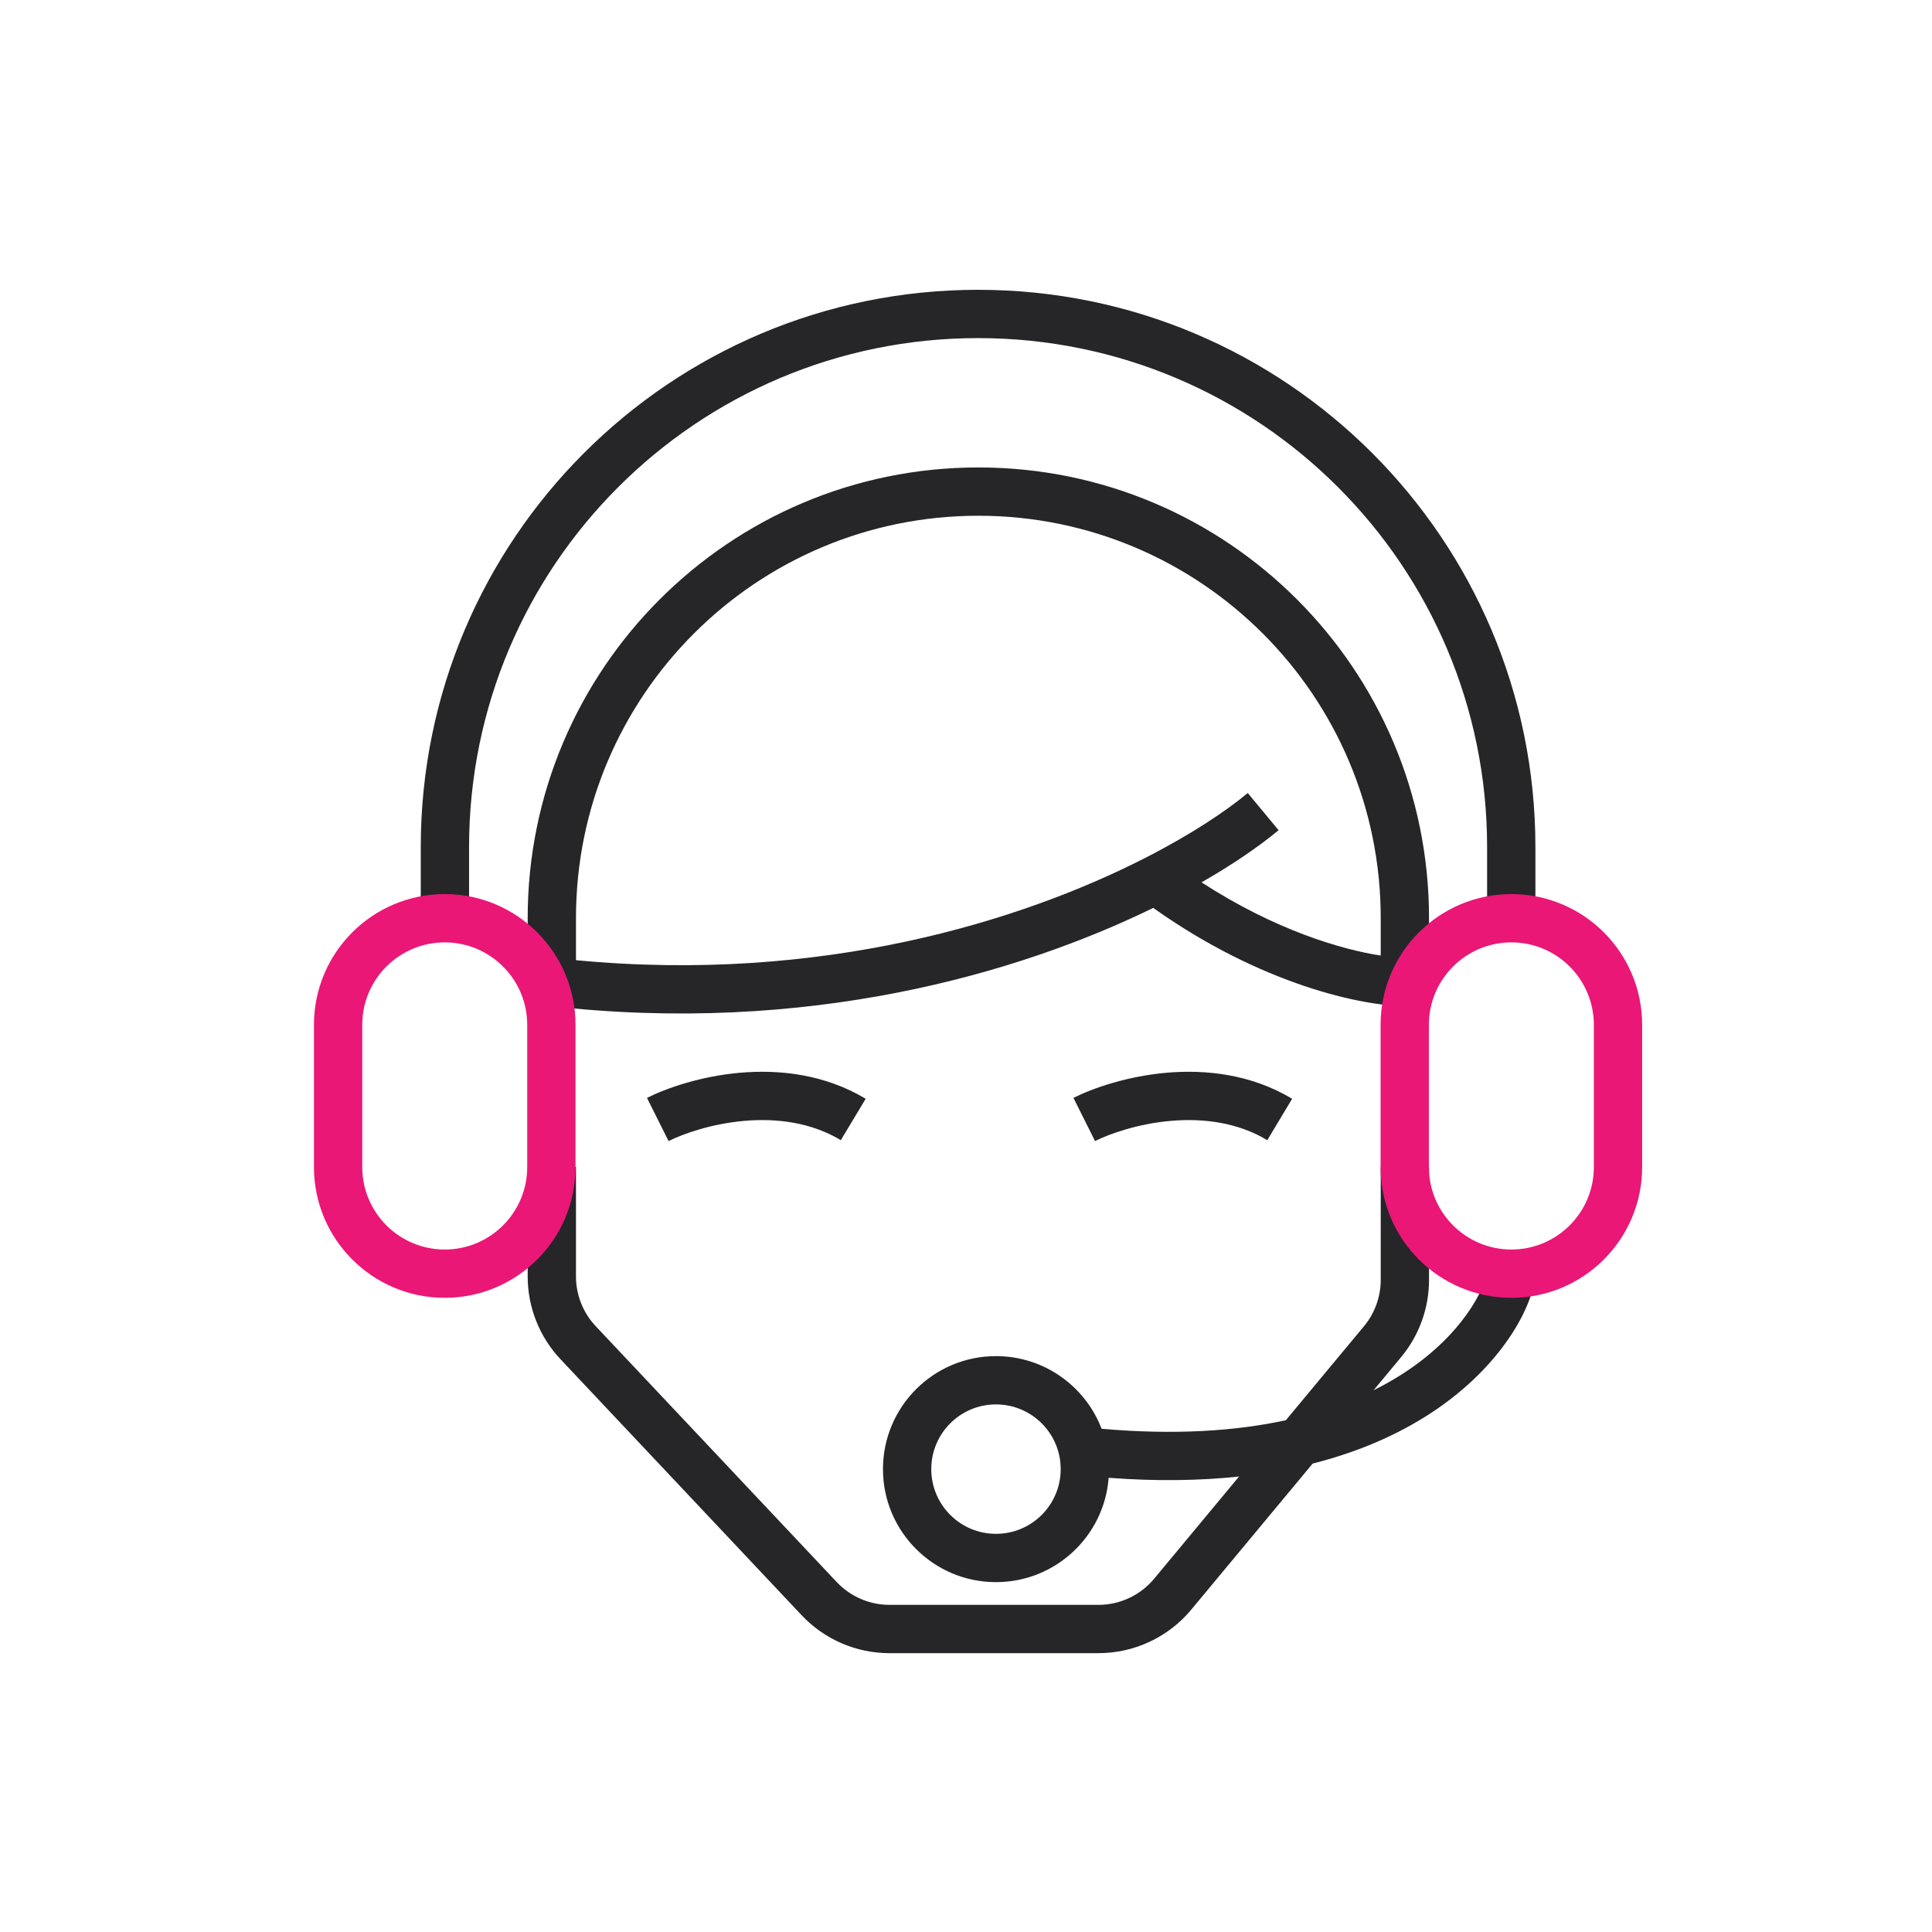
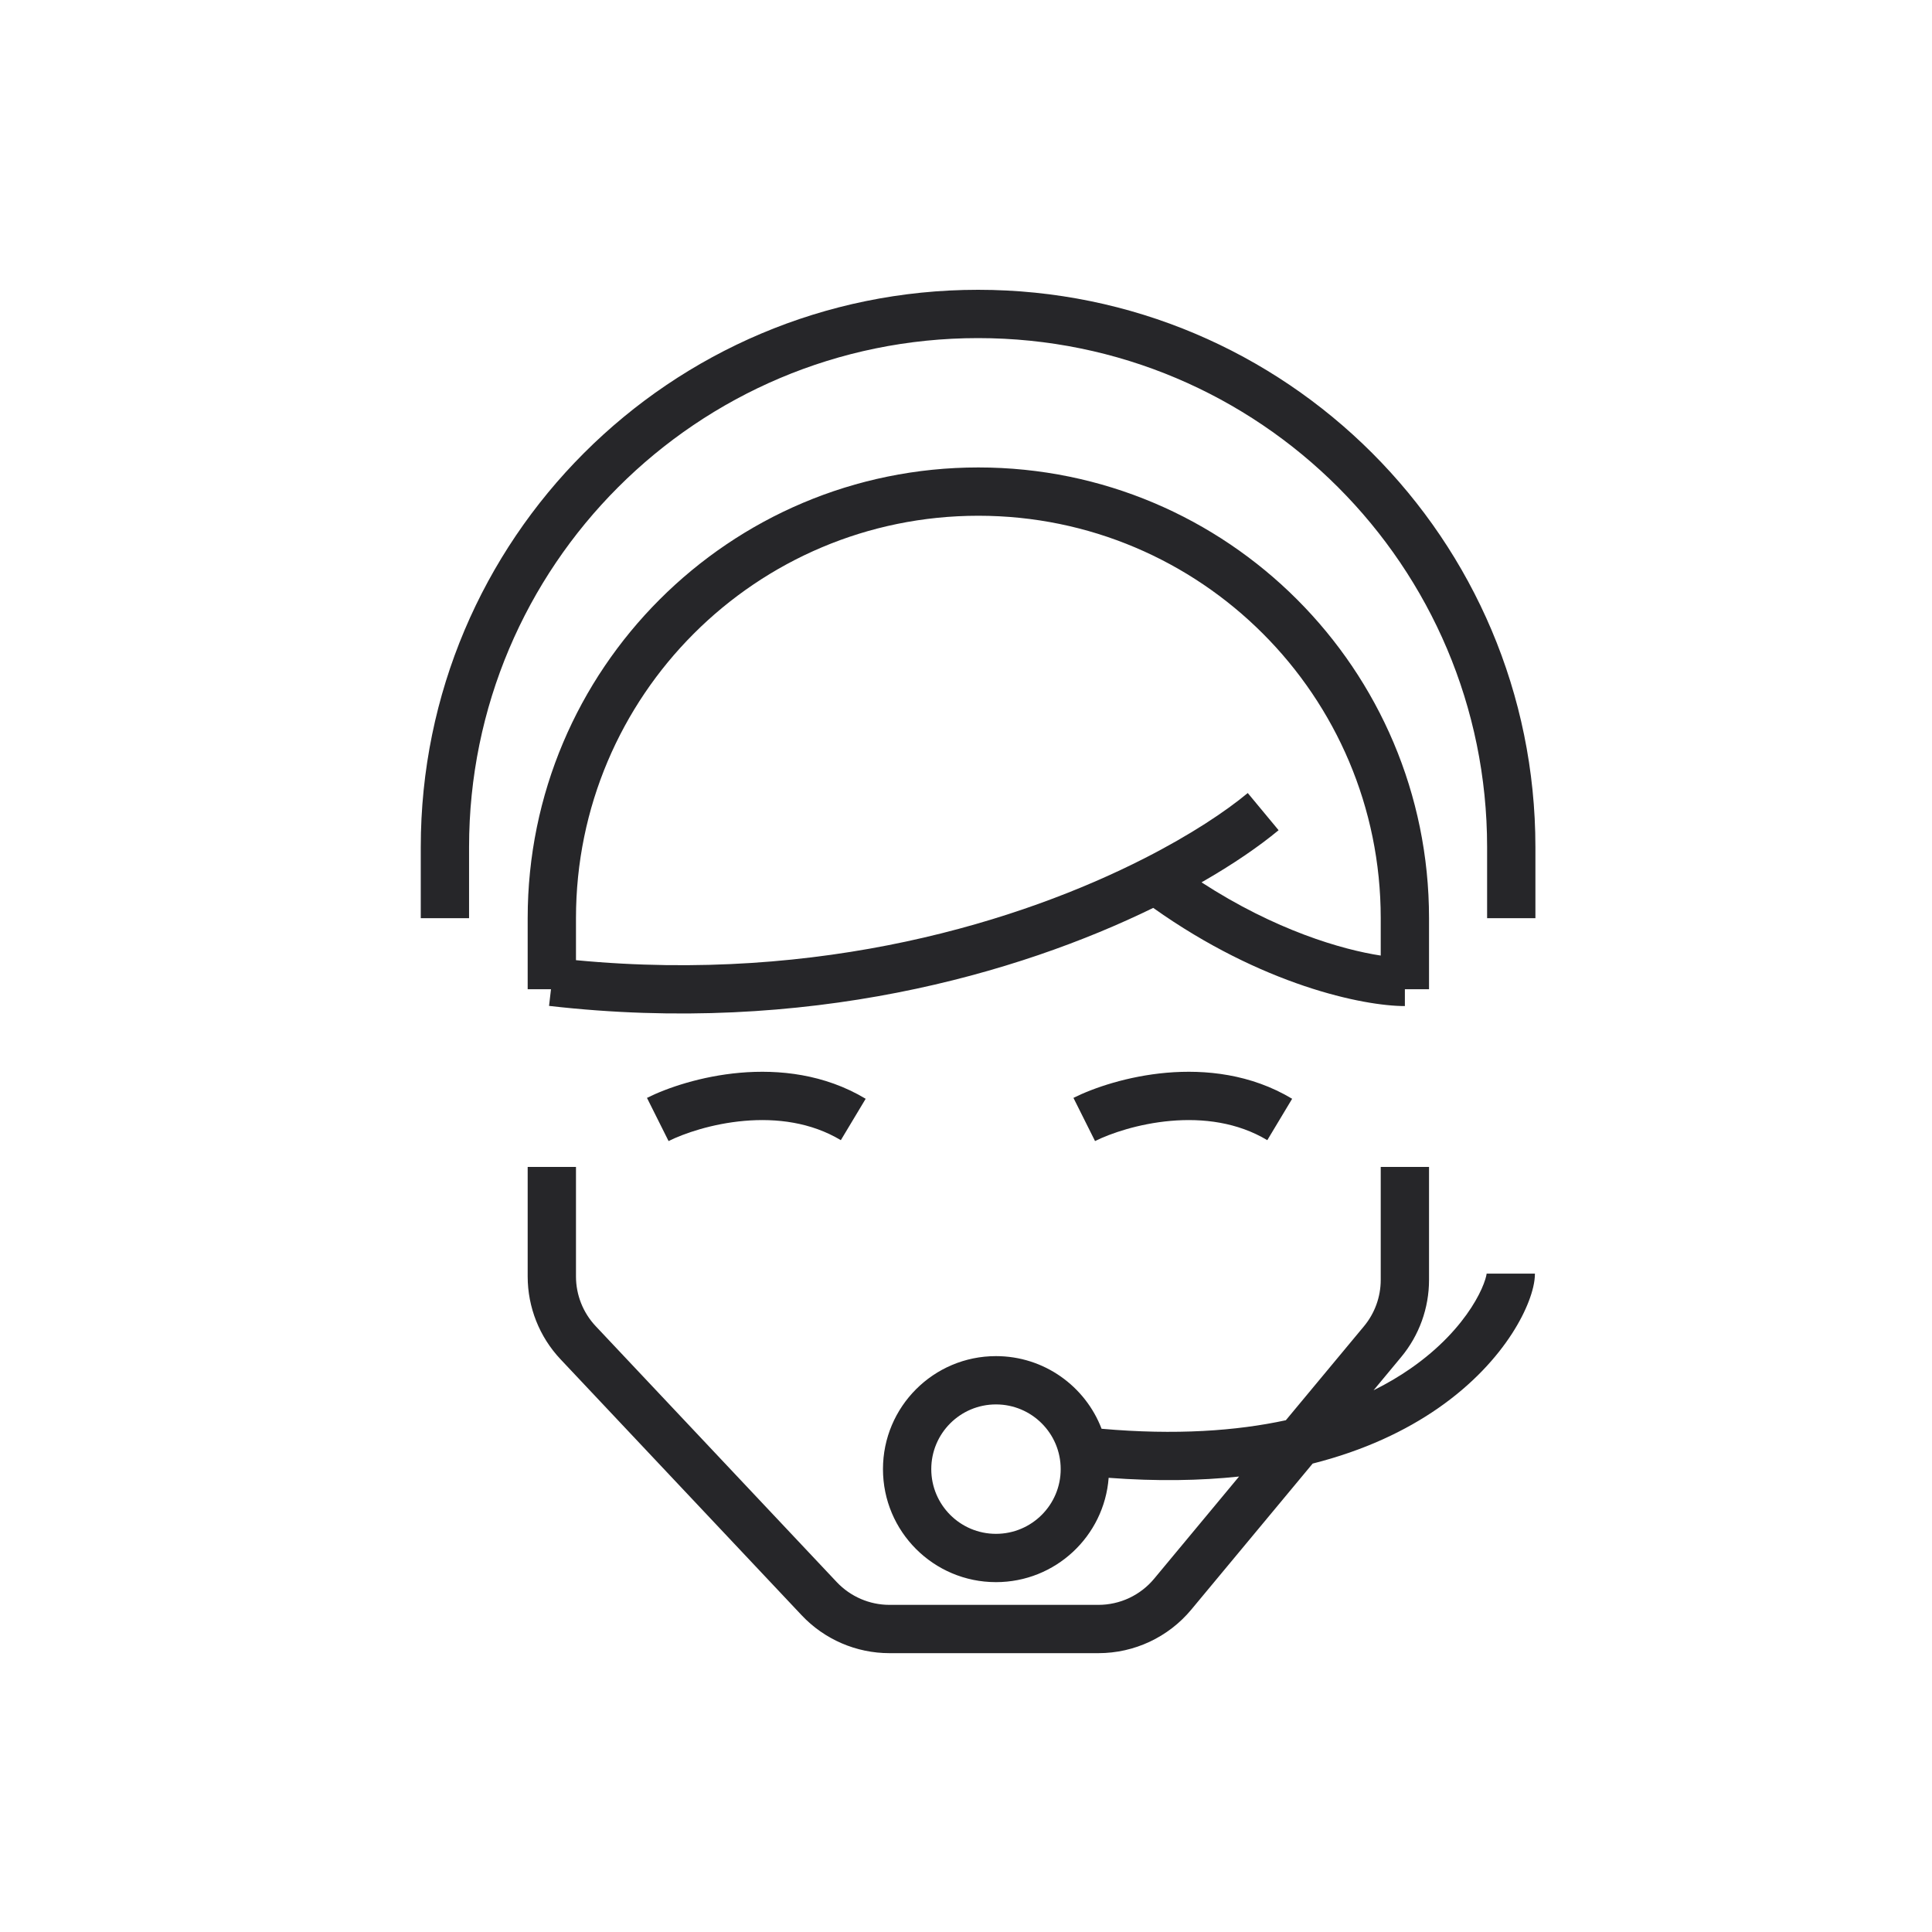
<svg xmlns="http://www.w3.org/2000/svg" width="80" height="80" viewBox="0 0 80 80" fill="none">
  <path fill-rule="evenodd" clip-rule="evenodd" d="M17.423 35.077C17.423 22.332 27.755 12 40.5 12C53.245 12 63.578 22.332 63.578 35.077V38.021H61.578V35.077C61.578 23.437 52.141 14 40.5 14C28.86 14 19.423 23.437 19.423 35.077V38.021H17.423V35.077ZM21.85 38.018C21.85 27.711 30.205 19.356 40.512 19.356C50.818 19.356 59.173 27.711 59.173 38.018V40.962H58.173V41.659C56.45 41.659 52.257 40.795 47.753 37.594C42.182 40.316 33.399 42.877 22.735 41.652L22.815 40.962H21.85V38.018ZM23.85 39.759C34.013 40.73 42.298 38.136 47.396 35.537C49.309 34.562 50.752 33.598 51.667 32.838L52.944 34.377C52.16 35.028 51.085 35.774 49.753 36.536C52.813 38.523 55.573 39.323 57.173 39.568V38.018C57.173 28.816 49.714 21.356 40.512 21.356C31.309 21.356 23.85 28.816 23.85 38.018V39.759ZM30.82 46.413C29.48 46.53 28.314 46.934 27.684 47.249L26.79 45.461C27.631 45.04 29.041 44.561 30.645 44.42C32.254 44.28 34.139 44.473 35.846 45.498L34.817 47.212C33.581 46.471 32.155 46.296 30.82 46.413ZM48.478 46.413C47.139 46.53 45.973 46.934 45.343 47.249L44.449 45.461C45.29 45.04 46.7 44.561 48.304 44.42C49.913 44.28 51.798 44.473 53.505 45.498L52.476 47.212C51.24 46.471 49.814 46.296 48.478 46.413ZM21.85 52.856V48.32H23.85V52.856C23.85 53.62 24.142 54.356 24.666 54.913L34.648 65.511C35.215 66.112 36.005 66.454 36.832 66.454H45.483C46.375 66.454 47.221 66.057 47.791 65.371L51.307 61.14C49.702 61.311 47.908 61.343 45.907 61.193C45.724 63.609 43.705 65.513 41.241 65.513C38.657 65.513 36.562 63.418 36.562 60.833C36.562 58.249 38.657 56.154 41.241 56.154C43.237 56.154 44.941 57.403 45.614 59.162C48.685 59.433 51.199 59.251 53.244 58.809L56.481 54.915C56.928 54.376 57.173 53.698 57.173 52.998V48.32H59.173V52.998C59.173 54.165 58.765 55.296 58.019 56.193L56.876 57.569C57.446 57.286 57.953 56.984 58.401 56.673C59.625 55.825 60.431 54.906 60.925 54.143C61.172 53.76 61.338 53.423 61.438 53.16C61.547 52.876 61.558 52.738 61.558 52.738H63.558C63.558 53.089 63.453 53.49 63.306 53.874C63.151 54.28 62.92 54.741 62.604 55.23C61.971 56.208 60.983 57.317 59.54 58.317C58.207 59.24 56.503 60.06 54.354 60.604L49.329 66.65C48.379 67.793 46.97 68.454 45.483 68.454H36.832C35.454 68.454 34.137 67.885 33.193 66.882L23.21 56.284C22.336 55.356 21.85 54.13 21.85 52.856ZM41.241 58.154C39.761 58.154 38.562 59.353 38.562 60.833C38.562 62.313 39.761 63.513 41.241 63.513C42.721 63.513 43.921 62.313 43.921 60.833C43.921 59.353 42.721 58.154 41.241 58.154Z" fill="#262629" />
-   <path fill-rule="evenodd" clip-rule="evenodd" d="M13 42.437C13 39.446 15.425 37.022 18.416 37.022C21.406 37.022 23.831 39.446 23.831 42.437V48.324C23.831 51.315 21.406 53.74 18.416 53.74C15.425 53.74 13 51.315 13 48.324V42.437ZM18.416 39.022C16.529 39.022 15 40.551 15 42.437V48.324C15 50.211 16.529 51.74 18.416 51.74C20.302 51.74 21.831 50.211 21.831 48.324V42.437C21.831 40.551 20.302 39.022 18.416 39.022ZM57.167 42.437C57.167 39.446 59.592 37.022 62.583 37.022C65.573 37.022 67.998 39.446 67.998 42.437V48.324C67.998 51.315 65.573 53.74 62.583 53.74C59.592 53.74 57.167 51.315 57.167 48.324V42.437ZM62.583 39.022C60.696 39.022 59.167 40.551 59.167 42.437V48.324C59.167 50.211 60.696 51.74 62.583 51.74C64.469 51.74 65.998 50.211 65.998 48.324V42.437C65.998 40.551 64.469 39.022 62.583 39.022Z" fill="#EA1777" />
</svg>